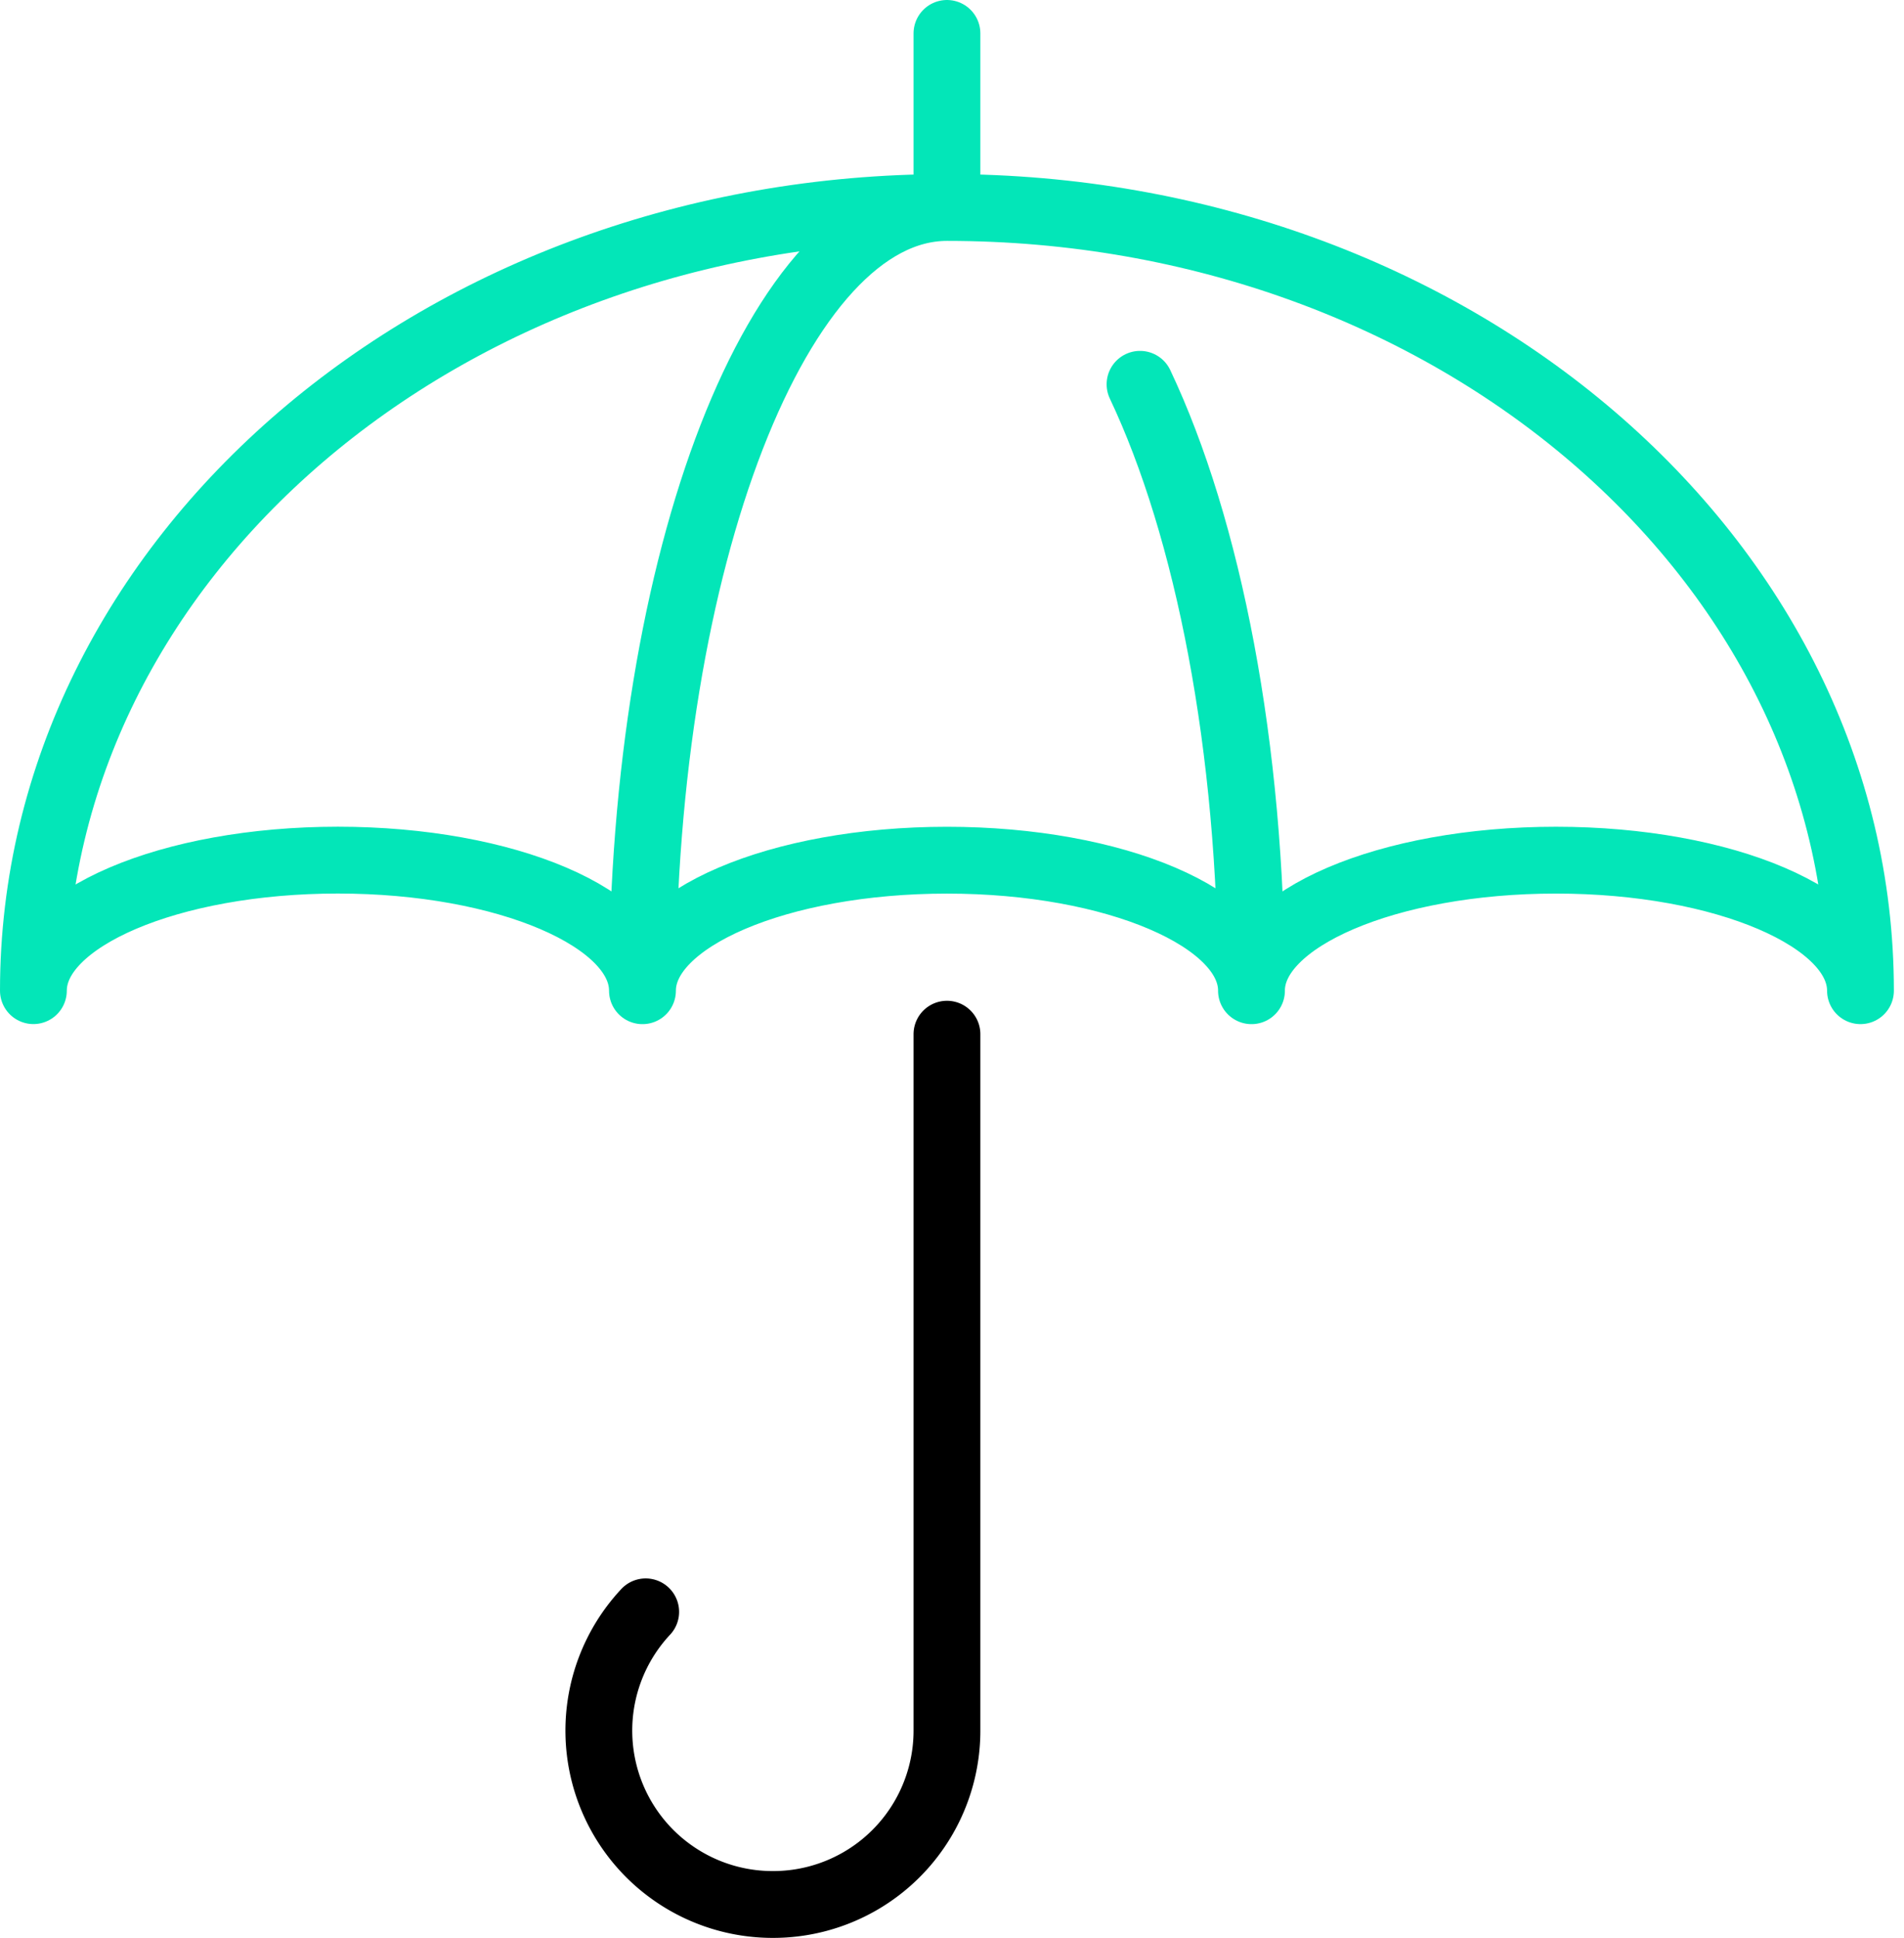
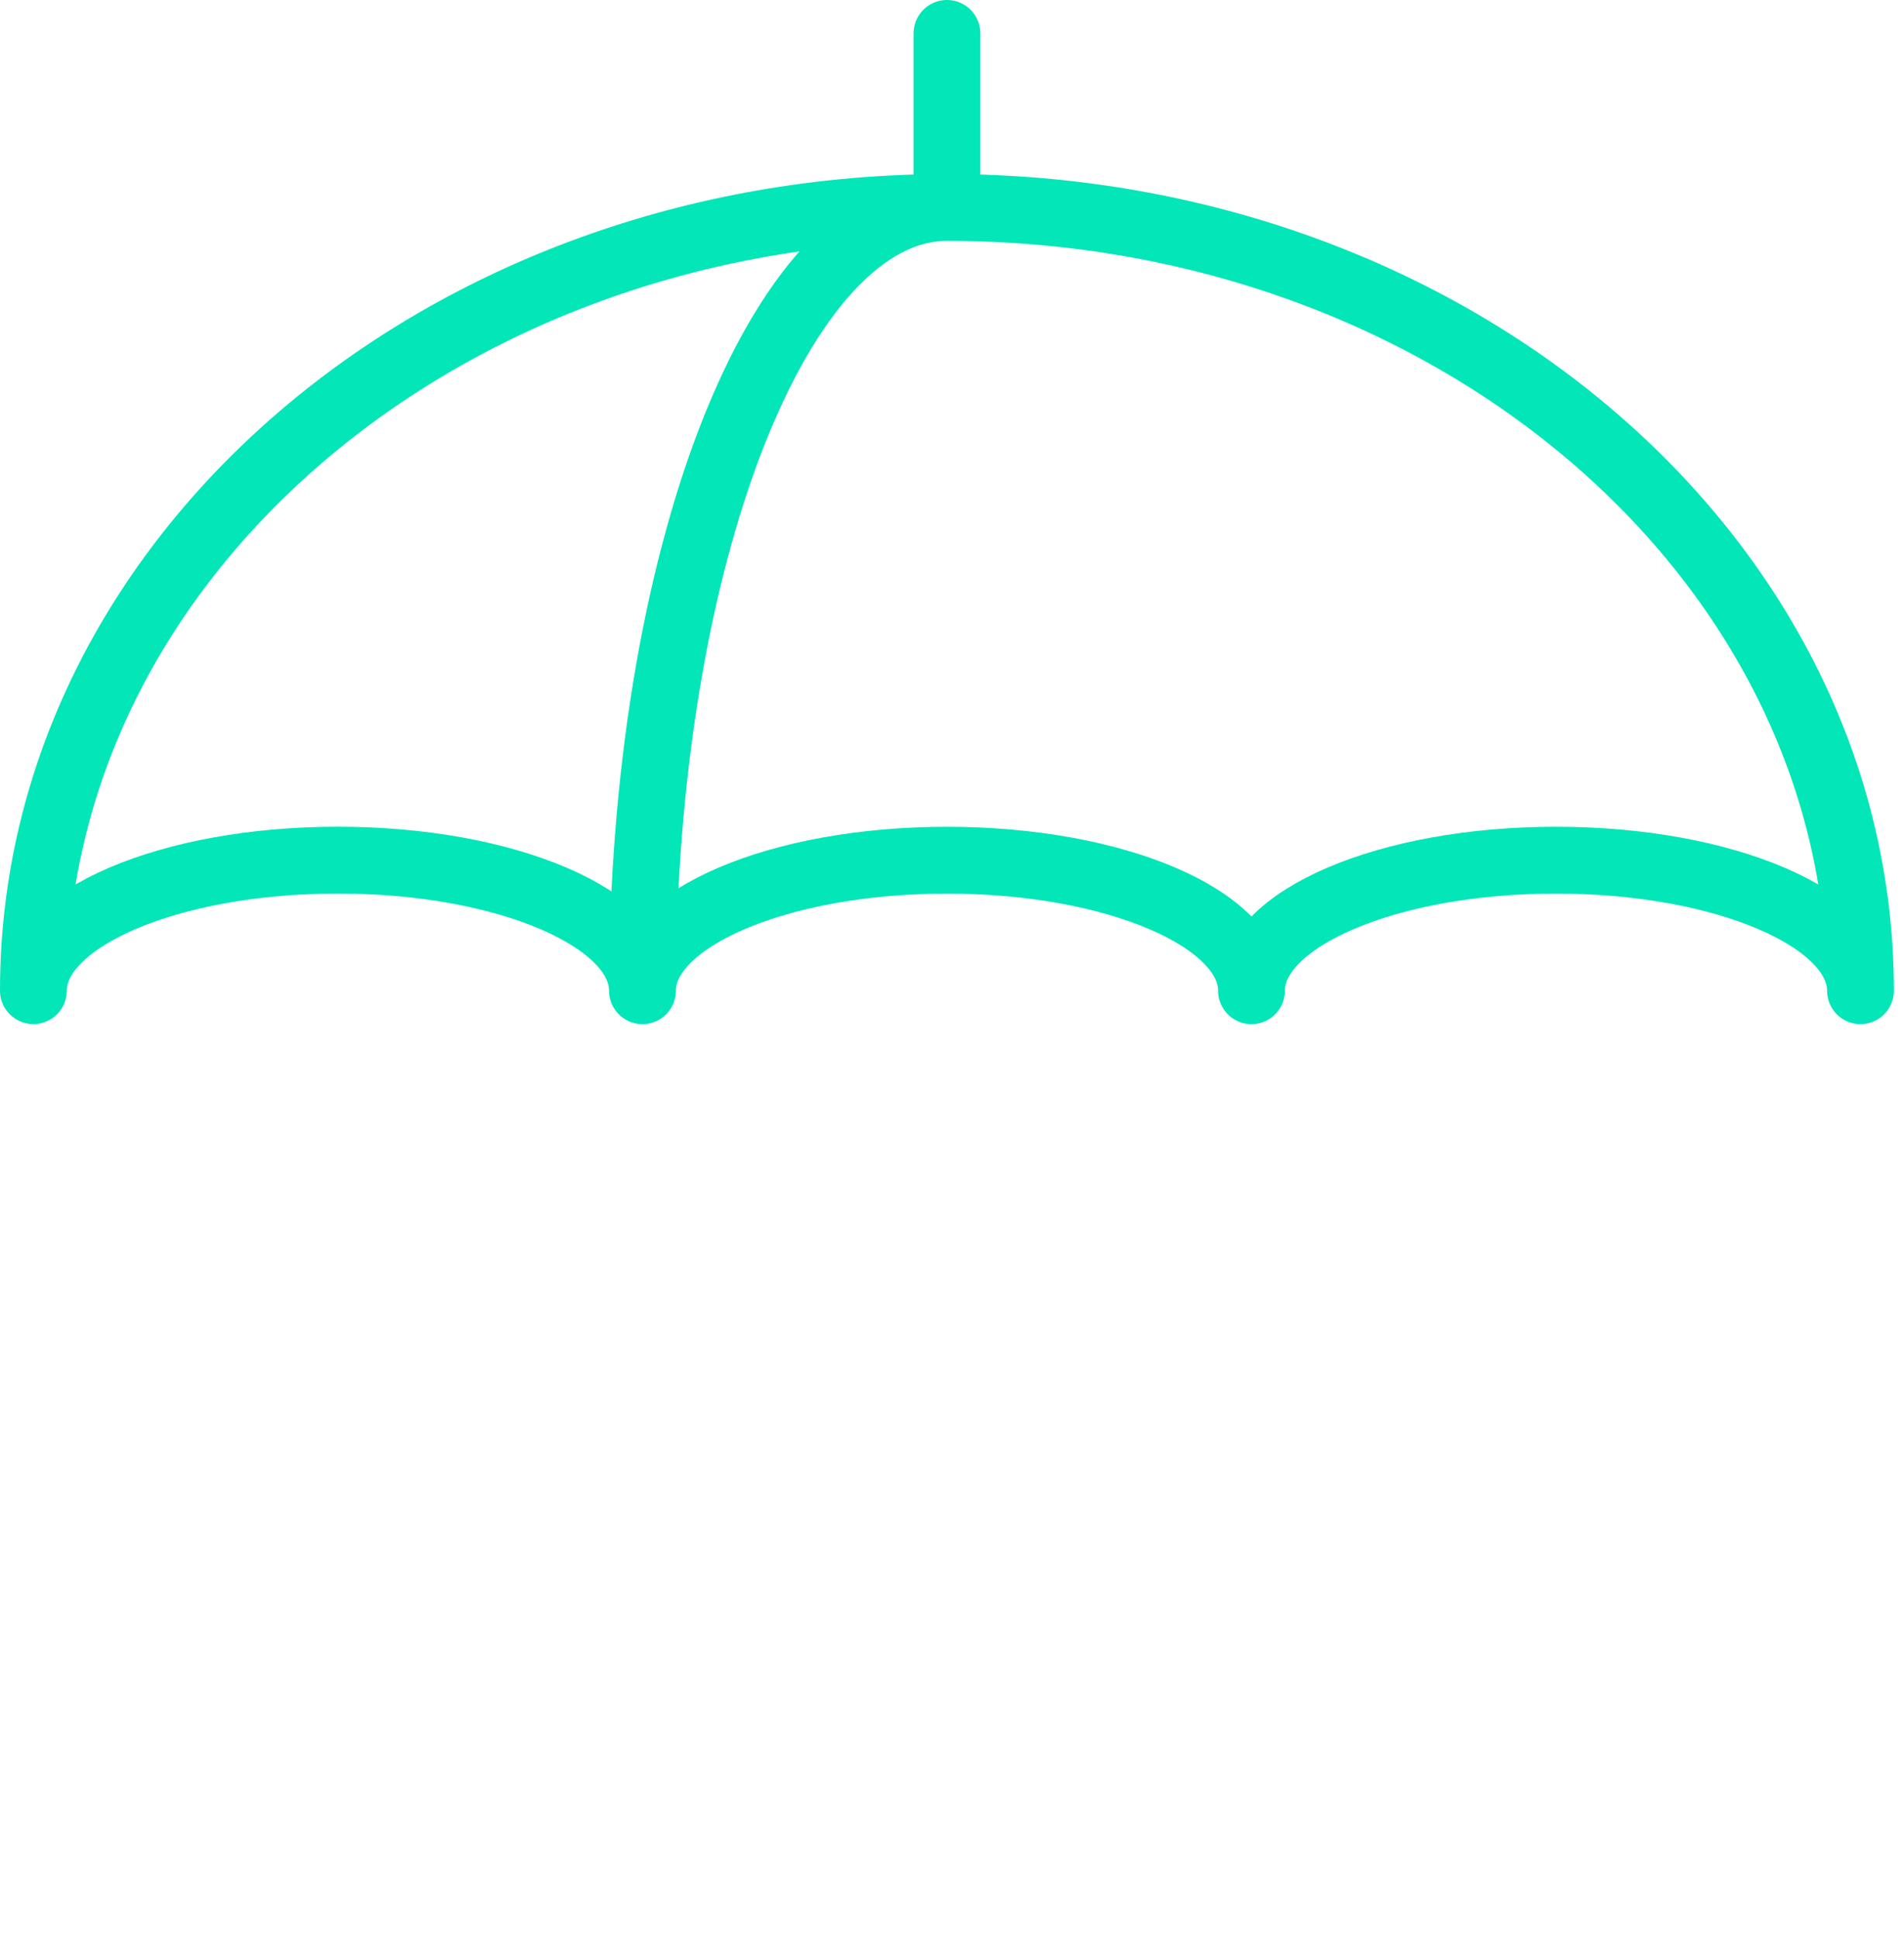
<svg xmlns="http://www.w3.org/2000/svg" width="57" height="58" fill="none">
-   <path d="M28.349 30.953v20.838A5.204 5.204 0 0123.139 57a5.204 5.204 0 01-3.809-8.758" stroke="#000" stroke-width="2" stroke-miterlimit="10" stroke-linecap="round" stroke-linejoin="round" />
-   <path d="M37.465 29.651c0-2.165 4.086-3.907 9.116-3.907 5.03 0 9.116 1.742 9.116 3.907C55.697 16.71 43.456 6.21 28.35 6.21m9.116 23.442c0-2.165-4.086-3.907-9.116-3.907-5.03 0-9.116 1.742-9.116 3.907m18.232 0c0-7.31-1.302-13.853-3.337-18.15M19.233 29.65c0-2.165-4.087-3.907-9.117-3.907C5.086 25.743 1 27.485 1 29.65 1 16.71 13.242 6.21 28.349 6.21m-9.116 23.442c0-12.942 4.085-23.442 9.116-23.442m0 0V1" stroke="#03E6B8" stroke-width="2" stroke-miterlimit="10" stroke-linecap="round" stroke-linejoin="round" />
+   <path d="M37.465 29.651c0-2.165 4.086-3.907 9.116-3.907 5.03 0 9.116 1.742 9.116 3.907C55.697 16.71 43.456 6.21 28.35 6.21m9.116 23.442c0-2.165-4.086-3.907-9.116-3.907-5.03 0-9.116 1.742-9.116 3.907m18.232 0M19.233 29.65c0-2.165-4.087-3.907-9.117-3.907C5.086 25.743 1 27.485 1 29.65 1 16.71 13.242 6.21 28.349 6.21m-9.116 23.442c0-12.942 4.085-23.442 9.116-23.442m0 0V1" stroke="#03E6B8" stroke-width="2" stroke-miterlimit="10" stroke-linecap="round" stroke-linejoin="round" />
</svg>